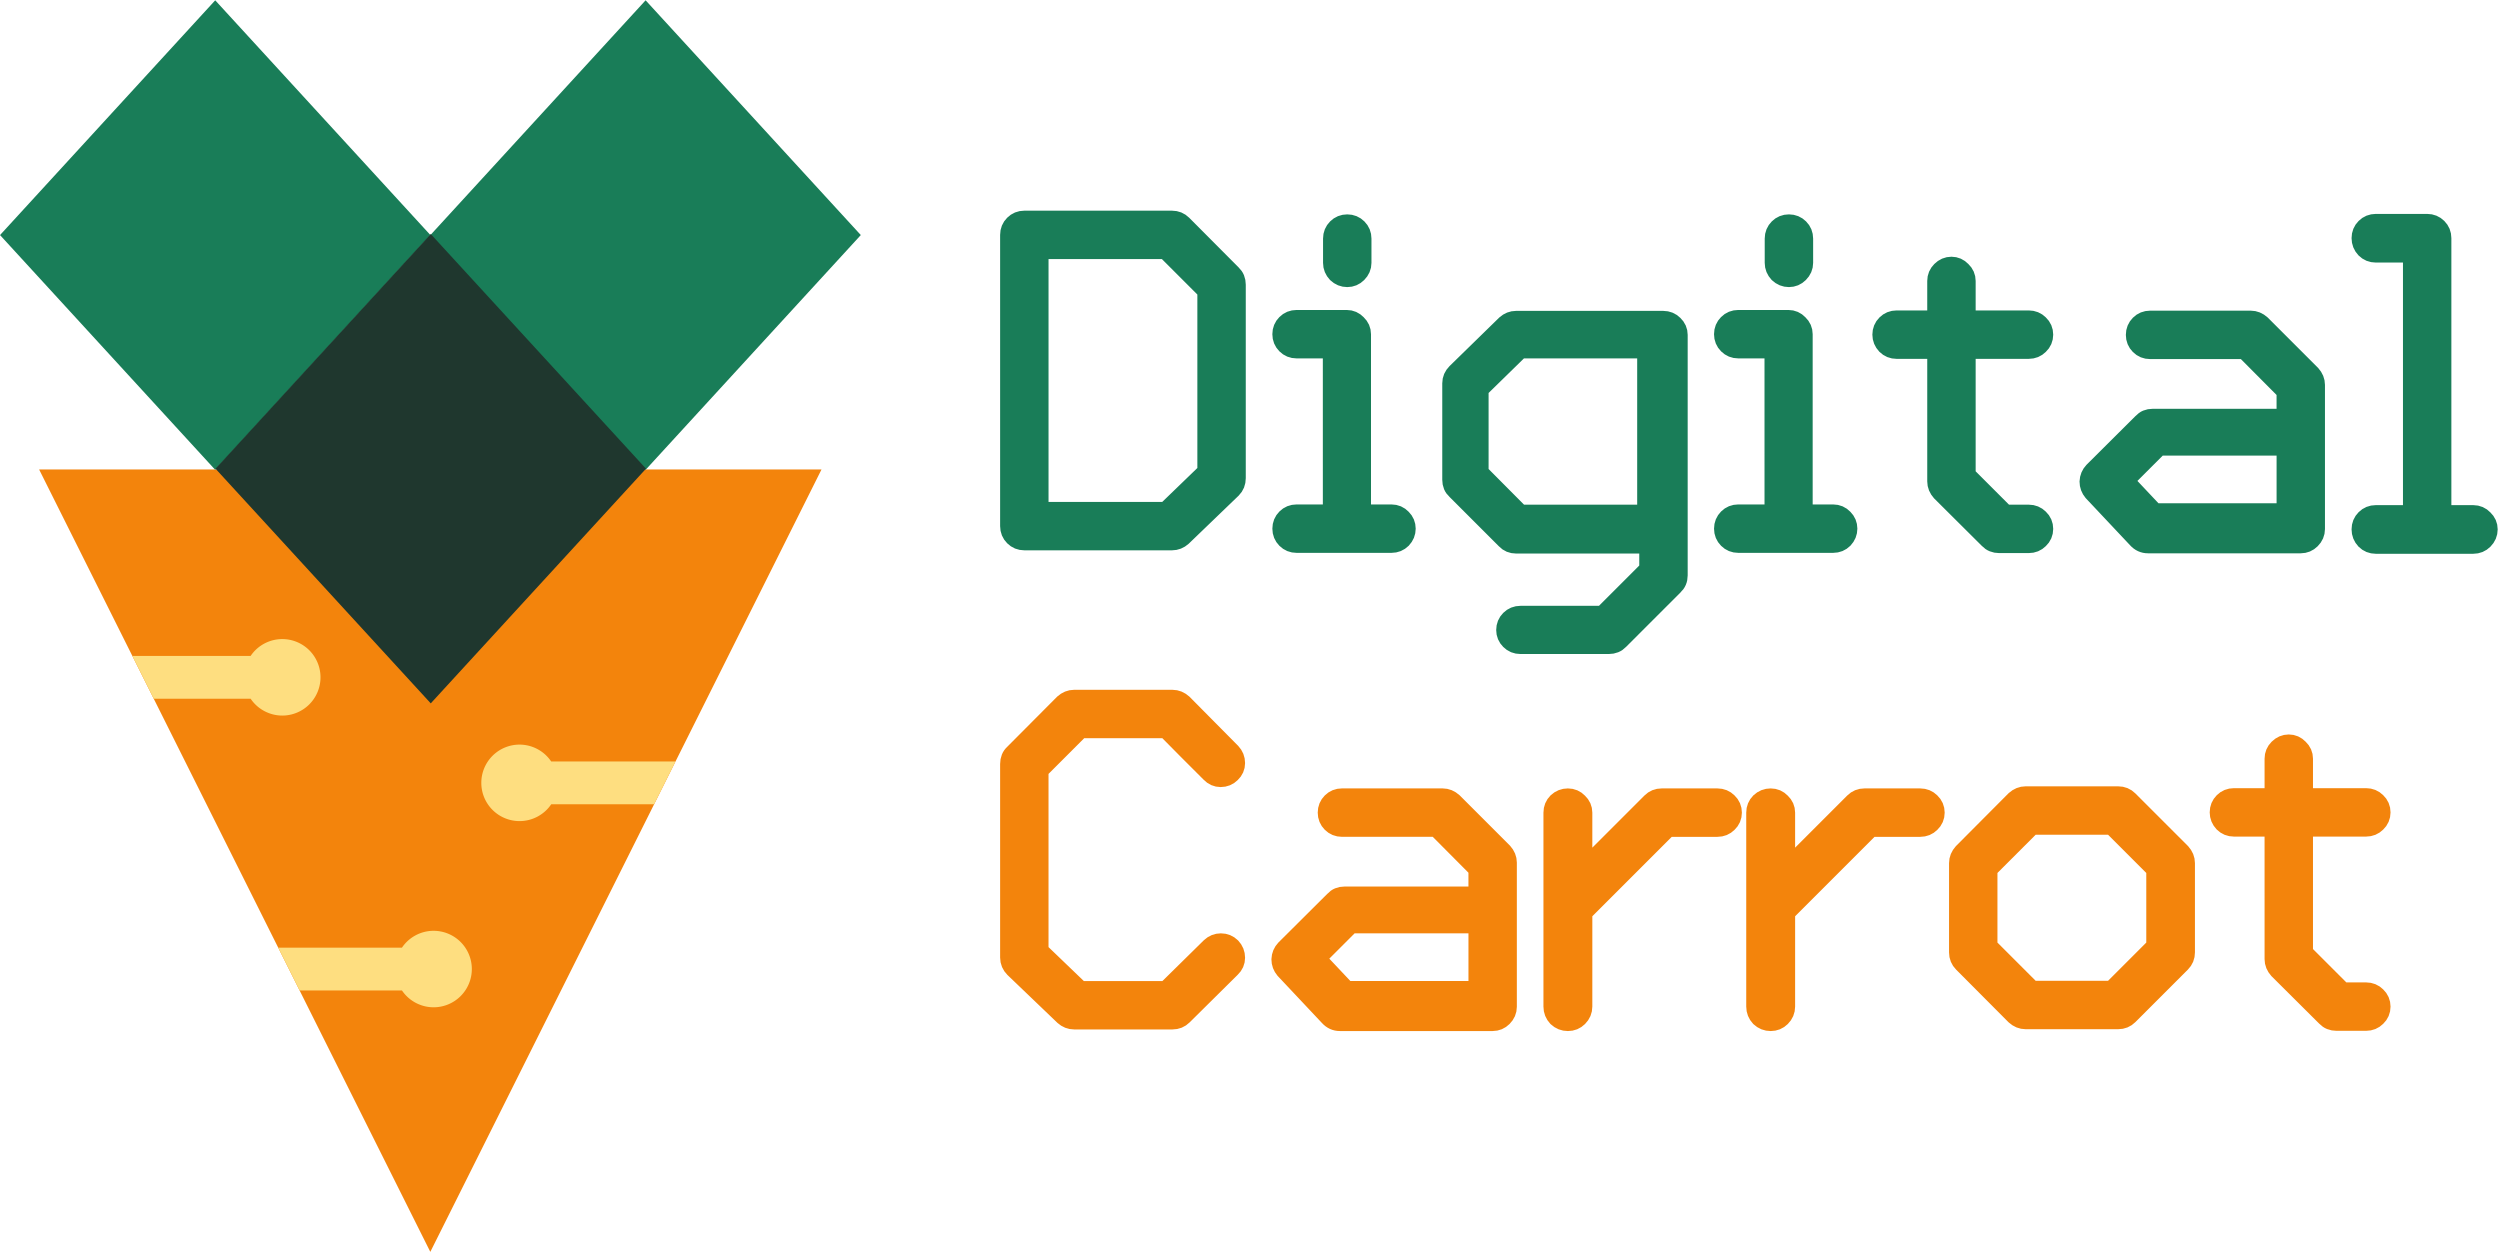
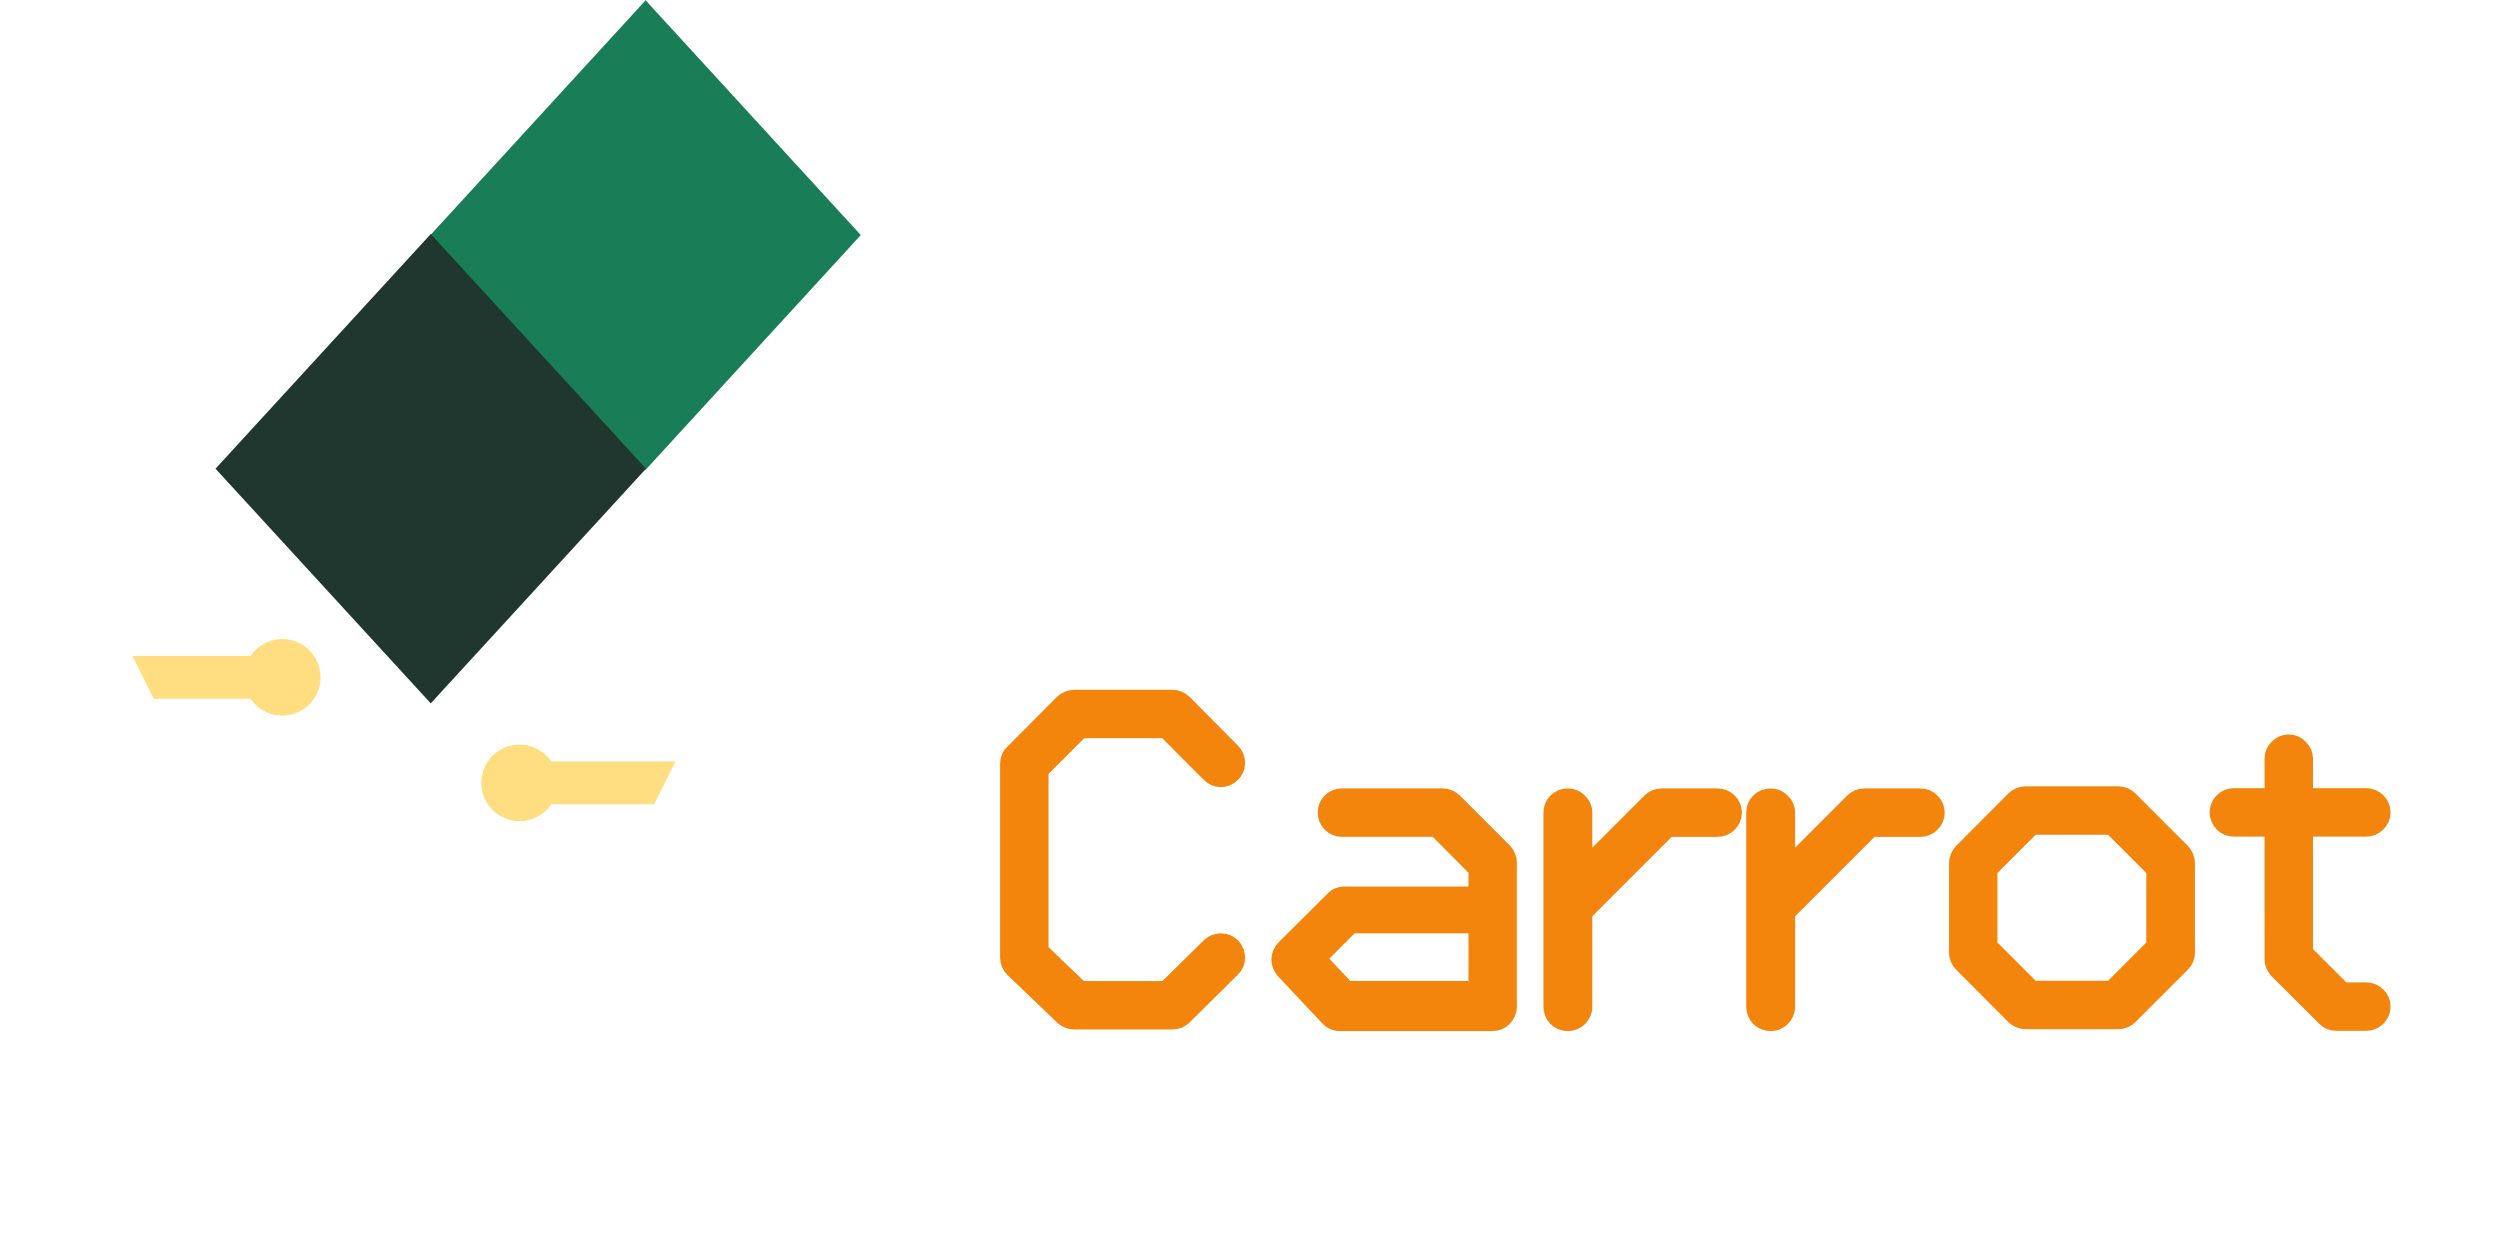
<svg xmlns="http://www.w3.org/2000/svg" width="126.815mm" height="63.5mm" viewBox="0 0 126.815 63.5" version="1.1" id="svg1" xml:space="preserve">
  <defs id="defs1" />
  <g id="layer1" transform="translate(-511.704,32.015)">
    <g id="g1">
      <g id="g13-6" transform="matrix(0.732,0,0,0.732,424.448,-469.455)">
-         <path style="font-size:32.854px;font-family:'Little Character';-inkscape-font-specification:'Little Character';fill:#197d58;stroke:#197d58;stroke-width:1.365;stroke-linejoin:round;stroke-miterlimit:5.6" d="m 200.421,612.878 q 0.417,0 0.706,0.289 l 3.433,3.449 q 0.289,0.273 0.289,0.706 v 13.411 q 0,0.433 -0.289,0.722 l -3.449,3.321 q -0.305,0.273 -0.69,0.273 h -10.235 q -0.417,0 -0.706,-0.289 -0.289,-0.289 -0.289,-0.706 v -20.181 q 0,-0.417 0.289,-0.706 0.289,-0.289 0.706,-0.289 z m -9.24,20.181 h 8.839 l 2.839,-2.743 v -12.593 l -2.855,-2.855 h -8.823 z m 20.373,-11.31 h -2.503 q -0.417,0 -0.706,-0.289 -0.289,-0.289 -0.289,-0.706 0,-0.417 0.289,-0.706 0.289,-0.289 0.706,-0.289 h 3.481 q 0.401,0 0.69,0.305 0.305,0.289 0.305,0.69 v 12.481 h 2.102 q 0.417,0 0.706,0.305 0.289,0.289 0.289,0.69 0,0.401 -0.289,0.706 -0.289,0.289 -0.706,0.289 h -6.577 q -0.417,0 -0.706,-0.289 -0.289,-0.289 -0.289,-0.706 0,-0.417 0.289,-0.706 0.289,-0.289 0.706,-0.289 h 2.503 z m 1.7,-5.23 q -0.289,0.289 -0.69,0.289 -0.401,0 -0.706,-0.289 -0.289,-0.305 -0.289,-0.706 v -1.684 q 0,-0.417 0.289,-0.706 0.289,-0.289 0.706,-0.289 0.417,0 0.706,0.289 0.289,0.289 0.289,0.706 v 1.684 q 0,0.401 -0.305,0.706 z m 21.913,21.657 -3.77,3.77 q -0.273,0.289 -0.706,0.289 h -6.128 q -0.417,0 -0.706,-0.289 -0.289,-0.289 -0.289,-0.69 0,-0.417 0.289,-0.706 0.289,-0.289 0.706,-0.289 h 5.727 l 3.192,-3.192 v -1.797 h -9.224 q -0.417,0 -0.69,-0.289 l -3.449,-3.449 q -0.289,-0.257 -0.289,-0.69 v -6.69 q 0,-0.401 0.305,-0.706 l 3.433,-3.353 q 0.305,-0.273 0.69,-0.273 h 10.203 q 0.417,0 0.706,0.289 0.305,0.289 0.305,0.69 v 16.668 q 0,0.433 -0.305,0.706 z m -1.829,-16.427 h -8.807 l -2.855,2.791 v 5.839 l 2.855,2.872 h 8.807 z m 8.823,0 h -2.503 q -0.417,0 -0.706,-0.289 -0.289,-0.289 -0.289,-0.706 0,-0.417 0.289,-0.706 0.289,-0.289 0.706,-0.289 h 3.481 q 0.401,0 0.69,0.305 0.305,0.289 0.305,0.69 v 12.481 h 2.102 q 0.417,0 0.706,0.305 0.289,0.289 0.289,0.69 0,0.401 -0.289,0.706 -0.289,0.289 -0.706,0.289 h -6.577 q -0.417,0 -0.706,-0.289 -0.289,-0.289 -0.289,-0.706 0,-0.417 0.289,-0.706 0.289,-0.289 0.706,-0.289 h 2.503 z m 1.7,-5.23 q -0.289,0.289 -0.69,0.289 -0.401,0 -0.706,-0.289 -0.289,-0.305 -0.289,-0.706 v -1.684 q 0,-0.417 0.289,-0.706 0.289,-0.289 0.706,-0.289 0.417,0 0.706,0.289 0.289,0.289 0.289,0.706 v 1.684 q 0,0.401 -0.305,0.706 z m 6.77,5.262 q -0.417,0 -0.706,-0.289 -0.289,-0.305 -0.289,-0.706 0,-0.417 0.289,-0.706 0.289,-0.289 0.706,-0.289 h 2.807 v -2.727 q 0,-0.401 0.289,-0.69 0.305,-0.305 0.706,-0.305 0.401,0 0.69,0.305 0.305,0.289 0.305,0.69 v 2.727 h 4.363 q 0.417,0 0.706,0.289 0.305,0.289 0.305,0.706 0,0.417 -0.305,0.706 -0.289,0.289 -0.706,0.289 h -4.363 v 8.759 l 2.711,2.711 h 1.652 q 0.417,0 0.706,0.289 0.305,0.289 0.305,0.706 0,0.417 -0.305,0.706 -0.289,0.289 -0.706,0.289 h -2.053 q -0.433,0 -0.706,-0.289 l -3.305,-3.289 q -0.289,-0.321 -0.289,-0.706 v -9.176 z m 27.015,2.904 -2.872,-2.888 h -6.577 q -0.417,0 -0.706,-0.289 -0.289,-0.289 -0.289,-0.706 0,-0.417 0.289,-0.706 0.289,-0.289 0.706,-0.289 h 6.978 q 0.385,0 0.706,0.289 l 3.465,3.465 q 0.289,0.321 0.289,0.706 v 9.994 q 0,0.401 -0.305,0.706 -0.289,0.289 -0.69,0.289 h -10.588 q -0.433,0 -0.738,-0.337 l -3.064,-3.257 q -0.257,-0.305 -0.257,-0.69 0.016,-0.401 0.289,-0.69 l 3.401,-3.385 q 0.257,-0.289 0.69,-0.289 h 9.272 z m -8.855,3.802 -2.422,2.422 2.118,2.246 h 9.16 v -4.668 z m 17.614,-13.379 h -2.567 q -0.417,0 -0.706,-0.289 -0.289,-0.305 -0.289,-0.722 0,-0.417 0.289,-0.706 0.289,-0.289 0.706,-0.289 h 3.561 q 0.417,0 0.706,0.289 0.289,0.289 0.289,0.706 v 19.186 h 2.198 q 0.417,0 0.706,0.305 0.305,0.289 0.305,0.69 0,0.417 -0.305,0.722 -0.289,0.289 -0.706,0.289 h -6.754 q -0.417,0 -0.706,-0.289 -0.289,-0.305 -0.289,-0.722 0,-0.417 0.289,-0.706 0.289,-0.289 0.706,-0.289 h 2.567 z" id="text13-2" aria-label="Digital" />
        <path style="font-size:32.854px;font-family:'Little Character';-inkscape-font-specification:'Little Character';fill:#f3840c;stroke:#f3840c;stroke-width:1.365;stroke-linejoin:round;stroke-miterlimit:5.6" d="m 204.512,663.245 q 0.289,0.305 0.289,0.722 0,0.401 -0.305,0.69 l -3.337,3.305 q -0.289,0.289 -0.706,0.289 h -6.818 q -0.385,0 -0.69,-0.273 l -3.449,-3.305 q -0.305,-0.305 -0.305,-0.722 v -13.411 q 0,-0.449 0.289,-0.706 l 3.449,-3.465 q 0.321,-0.289 0.706,-0.289 h 6.818 q 0.385,0 0.706,0.289 2.214,2.23 3.353,3.385 0.289,0.305 0.289,0.722 0,0.401 -0.305,0.69 -0.289,0.289 -0.706,0.289 -0.401,0 -0.69,-0.305 -0.465,-0.465 -1.62,-1.62 -1.155,-1.171 -1.444,-1.46 h -5.984 l -2.872,2.872 v 12.577 l 2.855,2.743 h 6 l 3.064,-3.016 q 0.305,-0.289 0.706,-0.289 0.417,0 0.706,0.289 z m 17.133,-5.454 -2.872,-2.888 h -6.577 q -0.417,0 -0.706,-0.289 -0.289,-0.289 -0.289,-0.706 0,-0.417 0.289,-0.706 0.289,-0.289 0.706,-0.289 h 6.978 q 0.385,0 0.706,0.289 l 3.465,3.465 q 0.289,0.321 0.289,0.706 v 9.994 q 0,0.401 -0.305,0.706 -0.289,0.289 -0.69,0.289 h -10.588 q -0.433,0 -0.738,-0.337 l -3.064,-3.257 q -0.257,-0.305 -0.257,-0.69 0.016,-0.401 0.289,-0.69 l 3.401,-3.385 q 0.257,-0.289 0.69,-0.289 h 9.272 z m -8.855,3.802 -2.422,2.422 2.118,2.246 h 9.16 v -4.668 z m 16.074,5.759 q 0,0.417 -0.305,0.722 -0.289,0.289 -0.706,0.289 -0.417,0 -0.722,-0.289 -0.289,-0.305 -0.289,-0.722 v -13.443 q 0,-0.417 0.289,-0.706 0.305,-0.289 0.722,-0.289 0.417,0 0.706,0.305 0.305,0.289 0.305,0.69 v 4.075 l 4.781,-4.781 q 0.289,-0.289 0.706,-0.289 h 3.866 q 0.417,0 0.706,0.289 0.305,0.289 0.305,0.706 0,0.417 -0.305,0.706 -0.289,0.289 -0.706,0.289 h -3.449 l -5.903,5.903 z m 14.053,0 q 0,0.417 -0.305,0.722 -0.289,0.289 -0.706,0.289 -0.417,0 -0.722,-0.289 -0.289,-0.305 -0.289,-0.722 v -13.443 q 0,-0.417 0.289,-0.706 0.305,-0.289 0.722,-0.289 0.417,0 0.706,0.305 0.305,0.289 0.305,0.69 v 4.075 l 4.781,-4.781 q 0.289,-0.289 0.706,-0.289 h 3.866 q 0.417,0 0.706,0.289 0.305,0.289 0.305,0.706 0,0.417 -0.305,0.706 -0.289,0.289 -0.706,0.289 h -3.449 l -5.903,5.903 z m 12.032,-9.946 q 0,-0.385 0.289,-0.706 l 3.626,-3.642 q 0.321,-0.289 0.706,-0.289 h 6.417 q 0.417,0 0.706,0.289 l 3.642,3.642 q 0.289,0.321 0.289,0.706 v 6.192 q 0,0.417 -0.289,0.706 l -3.642,3.642 q -0.289,0.289 -0.706,0.289 h -6.417 q -0.385,0 -0.706,-0.289 l -3.626,-3.642 q -0.289,-0.289 -0.289,-0.706 z m 5.037,-2.647 -3.048,3.048 v 5.39 l 3.048,3.048 h 3.802 1.781 l 3.048,-3.048 v -5.39 l -3.048,-3.048 h -3.802 z m 14.021,0.128 q -0.417,0 -0.706,-0.289 -0.289,-0.305 -0.289,-0.706 0,-0.417 0.289,-0.706 0.289,-0.289 0.706,-0.289 h 2.807 v -2.727 q 0,-0.401 0.289,-0.69 0.305,-0.305 0.706,-0.305 0.401,0 0.69,0.305 0.305,0.289 0.305,0.69 v 2.727 h 4.363 q 0.417,0 0.706,0.289 0.305,0.289 0.305,0.706 0,0.417 -0.305,0.706 -0.289,0.289 -0.706,0.289 h -4.363 v 8.759 l 2.711,2.711 h 1.652 q 0.417,0 0.706,0.289 0.305,0.289 0.305,0.706 0,0.417 -0.305,0.706 -0.289,0.289 -0.706,0.289 h -2.053 q -0.433,0 -0.706,-0.289 l -3.305,-3.289 q -0.289,-0.321 -0.289,-0.706 V 654.887 Z" id="text13-8-0" aria-label="Carrot" />
      </g>
      <g id="g23-9" transform="matrix(1,0,0,1,475.856,-58.229)">
        <g id="g22-9" transform="translate(-0.064)">
          <g id="g14-4-9" transform="translate(2.748,-132.535)">
-             <path id="rect1-5-8-3-6-4-17" style="fill:#f3840c;fill-opacity:1;stroke:none;stroke-width:0.137;stroke-linecap:round;stroke-miterlimit:5.6" d="m 35.148,182.563 h 39.688 l -19.844,39.688 z" />
-           </g>
-           <path id="rect1-5-8-3-6-2-7-7-2" style="fill:#fede80;fill-opacity:1;stroke:none;stroke-width:0.137;stroke-linecap:round;stroke-miterlimit:5.6" d="m 57.906,73.43 a 1.94,1.94 0 0 0 -1.605,0.855 h -6.276 l 1.085,2.17 h 5.191 a 1.94,1.94 0 0 0 1.605,0.855 1.94,1.94 0 0 0 1.94,-1.94 1.94,1.94 0 0 0 -1.94,-1.94 z" />
+             </g>
          <path id="rect1-5-8-3-6-2-0-3-3" style="fill:#fede80;fill-opacity:1;stroke:none;stroke-width:0.137;stroke-linecap:round;stroke-miterlimit:5.6" d="m 62.267,63.985 a 1.94,1.94 0 0 0 -1.94,1.94 1.94,1.94 0 0 0 1.94,1.94 1.94,1.94 0 0 0 1.608,-0.855 h 5.218 l 1.085,-2.17 H 63.871 A 1.94,1.94 0 0 0 62.267,63.985 Z" />
          <path id="rect1-5-8-3-6-2-8-0-6" style="fill:#fede80;fill-opacity:1;stroke:none;stroke-width:0.137;stroke-linecap:round;stroke-miterlimit:5.6" d="m 50.23,58.632 a 1.94,1.94 0 0 0 -1.605,0.855 h -5.999 l 1.085,2.17 h 4.914 a 1.94,1.94 0 0 0 1.605,0.855 1.94,1.94 0 0 0 1.94,-1.94 1.94,1.94 0 0 0 -1.94,-1.94 z" />
        </g>
        <g id="g21-5" transform="translate(2.748,-132.535)">
          <g id="g6-5-9-7-1-5" transform="matrix(0.578,0,0,0.58,19.631,66.955)">
-             <rect style="fill:#197d58;fill-opacity:1;stroke:none;stroke-width:0.096;stroke-linecap:round;stroke-miterlimit:5.6" id="rect1-0-9-9-0-4-4-4-2-81" width="27.896" height="27.896" x="-104.272" y="138.696" transform="matrix(0.677,-0.736,0.677,0.736,0,0)" />
            <rect style="fill:#197d58;fill-opacity:1;stroke:none;stroke-width:0.096;stroke-linecap:round;stroke-miterlimit:5.6" id="rect1-0-9-7-6-5-9-9-9-4" width="27.896" height="27.896" x="-76.375" y="166.592" transform="matrix(0.677,-0.736,0.677,0.736,0,0)" />
          </g>
          <rect style="fill:#1f372e;fill-opacity:1;stroke:none;stroke-width:0.056;stroke-linecap:round;stroke-miterlimit:5.6" id="rect1-0-9-78-2-9-9-4-7" width="16.152" height="16.152" x="-91.261" y="156.397" transform="matrix(0.676,-0.737,0.676,0.737,0,0)" />
        </g>
      </g>
    </g>
  </g>
</svg>